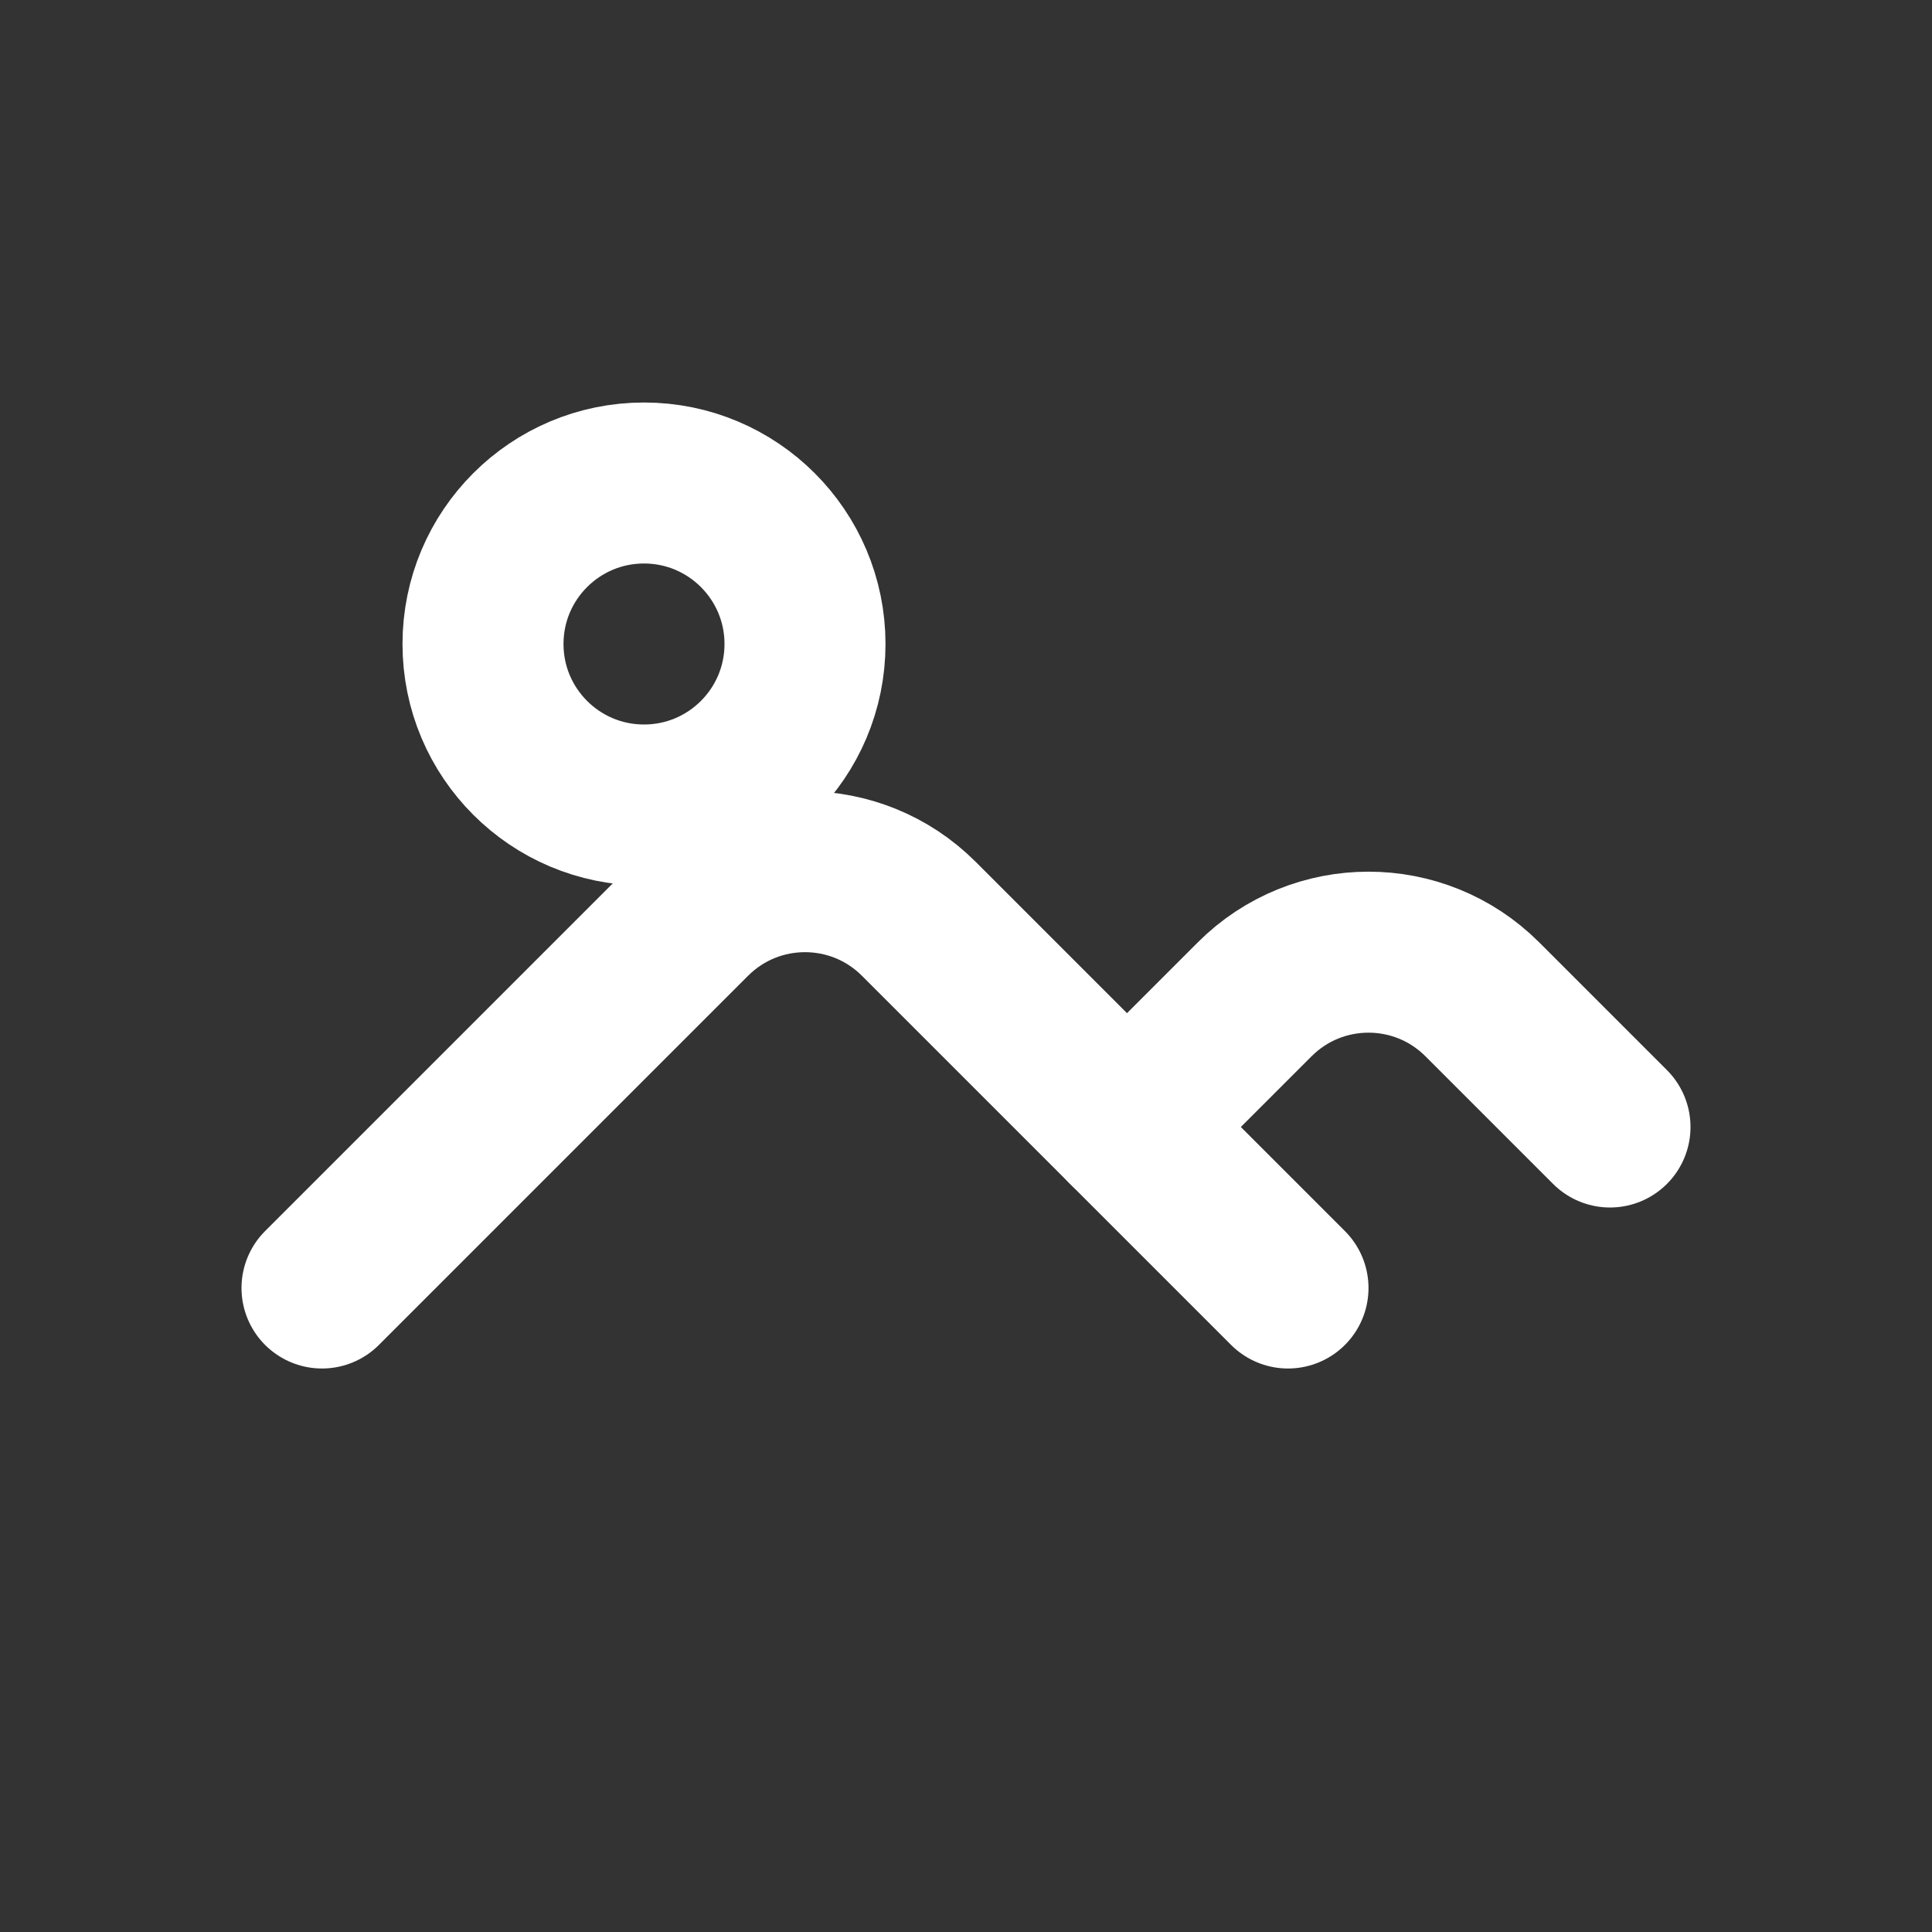
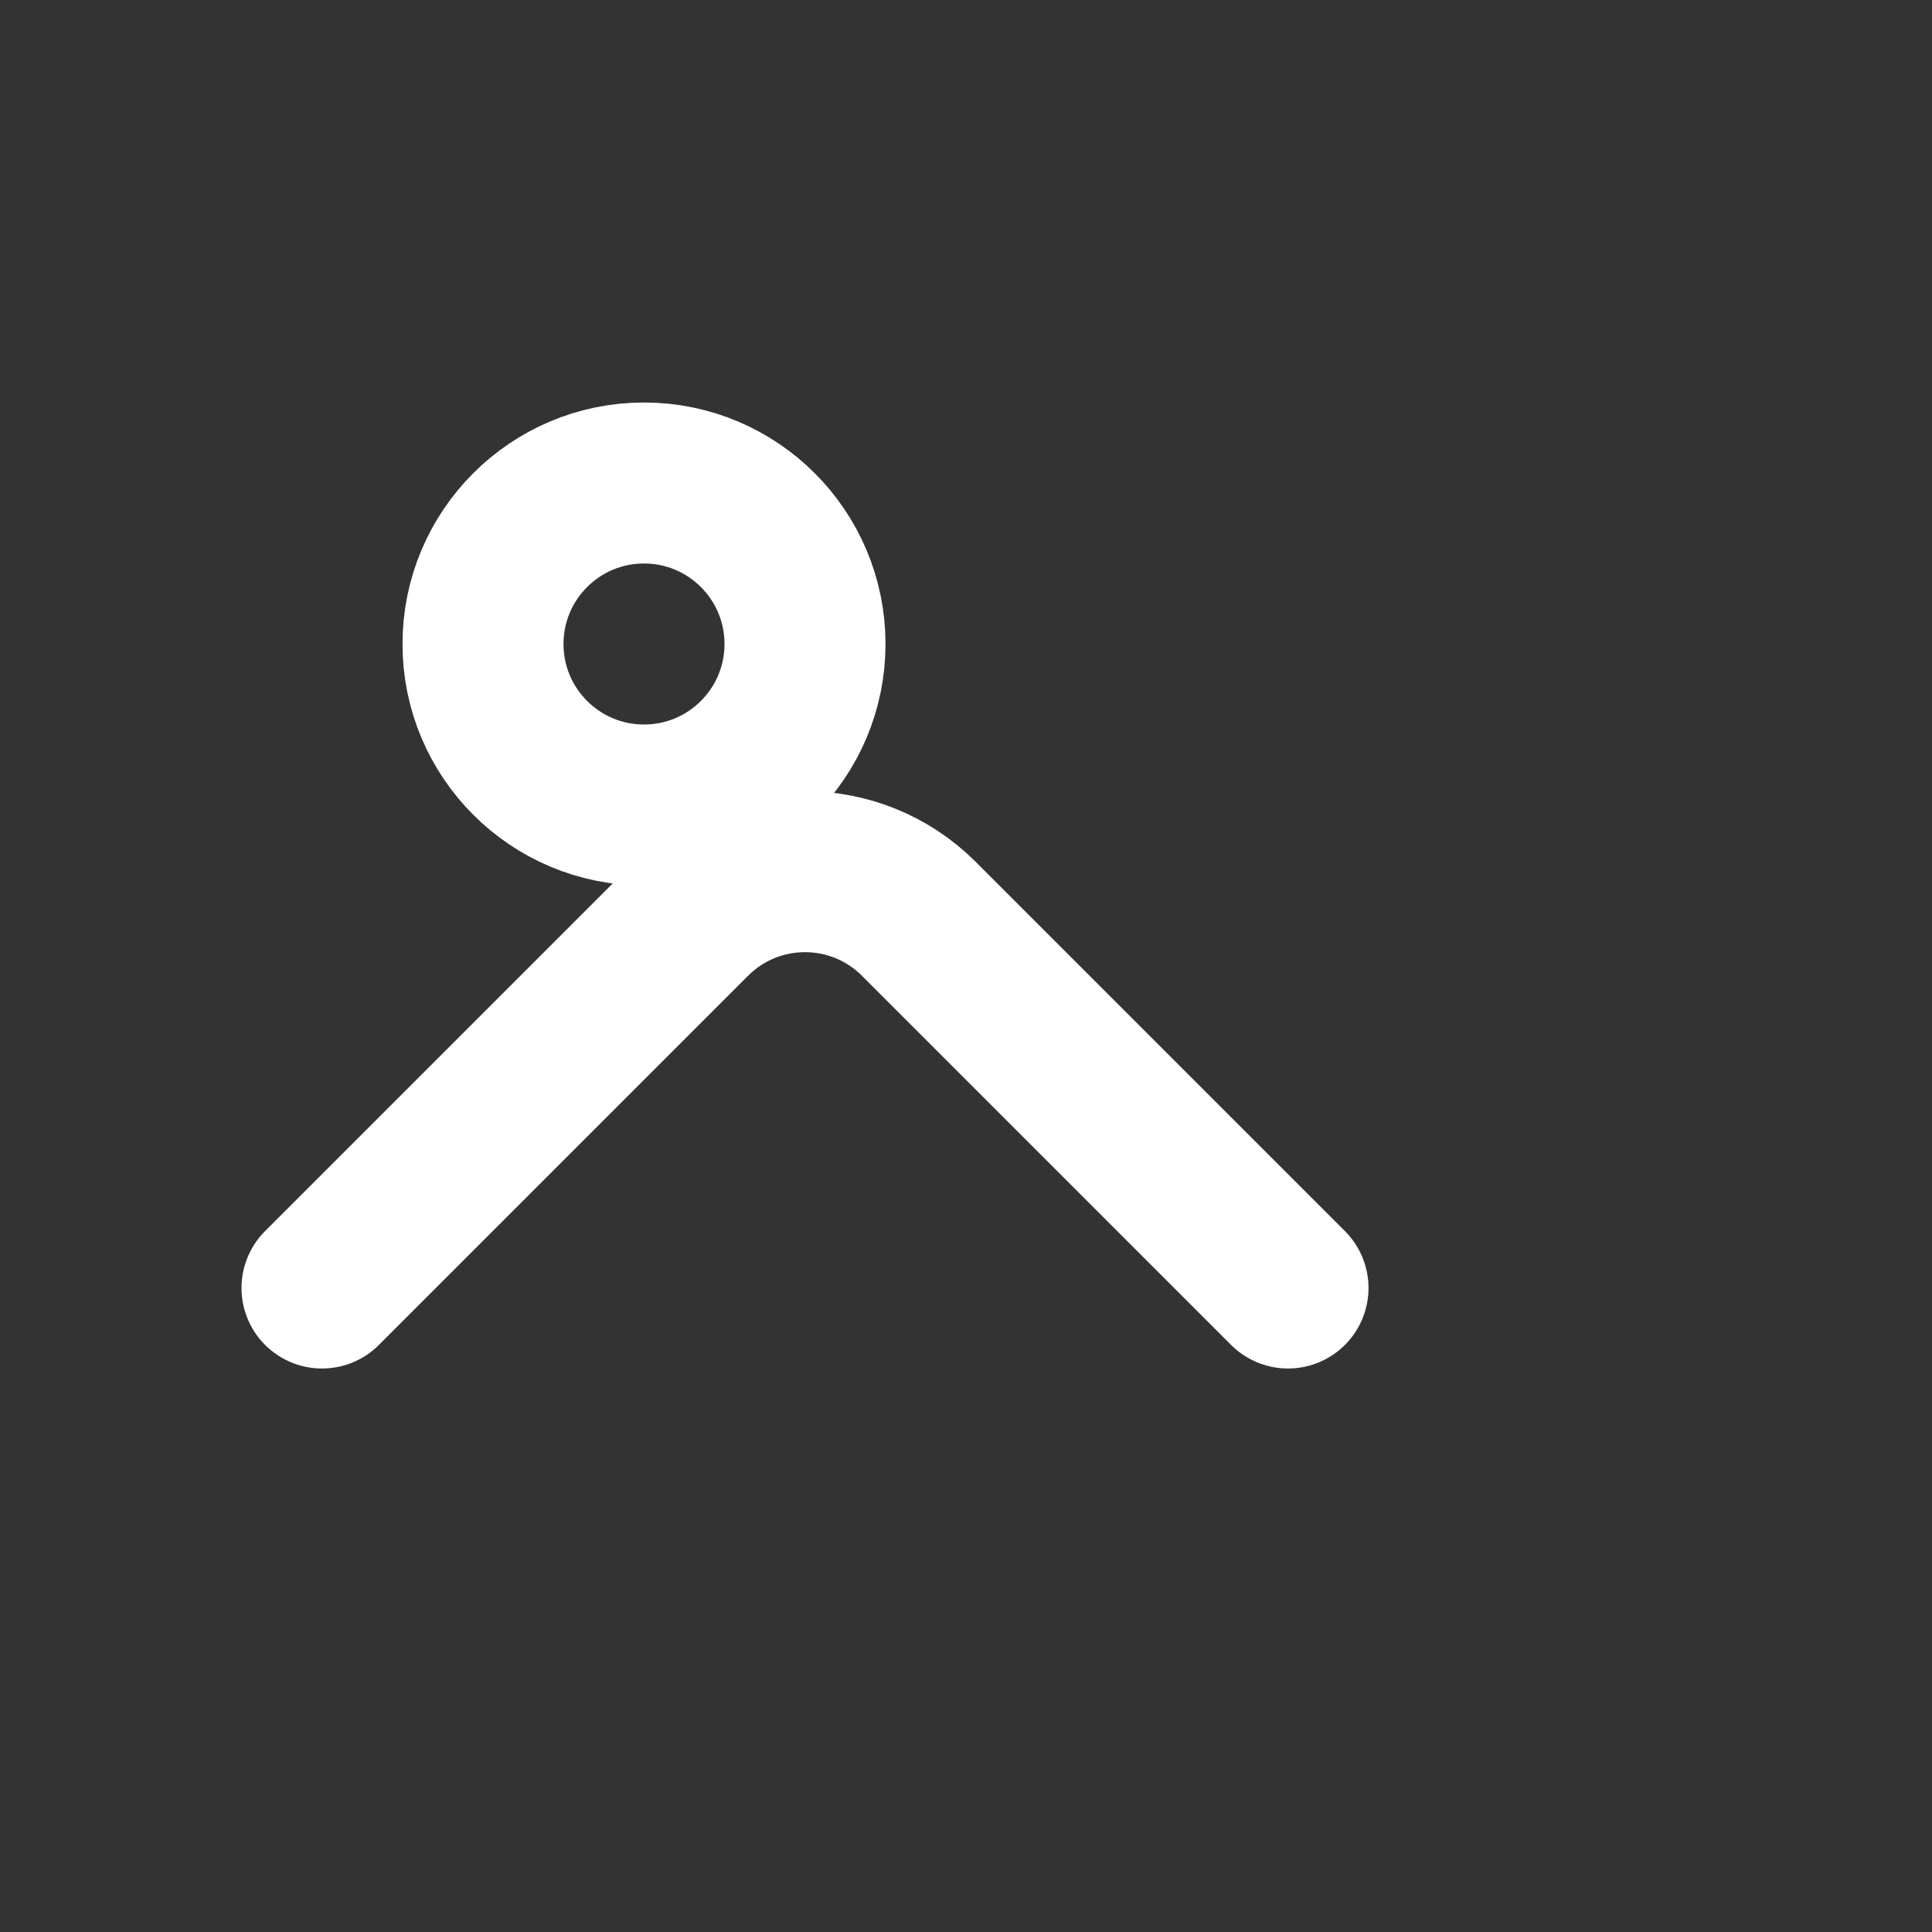
<svg xmlns="http://www.w3.org/2000/svg" class="h-6 w-6" viewBox="0 0 24 24" fill="none">
  <rect x="0" y="0" width="24" height="24" fill="#333333" stroke="none" />
  <path d="M4 16L8.586 11.414C9.367 10.633 10.633 10.633 11.414 11.414L16 16" stroke="white" stroke-width="2" stroke-linecap="round" />
-   <path d="M14 14L15.586 12.414C16.367 11.633 17.633 11.633 18.414 12.414L20 14" stroke="white" stroke-width="2" stroke-linecap="round" />
  <circle cx="8" cy="8" r="2" stroke="white" stroke-width="2" />
</svg>